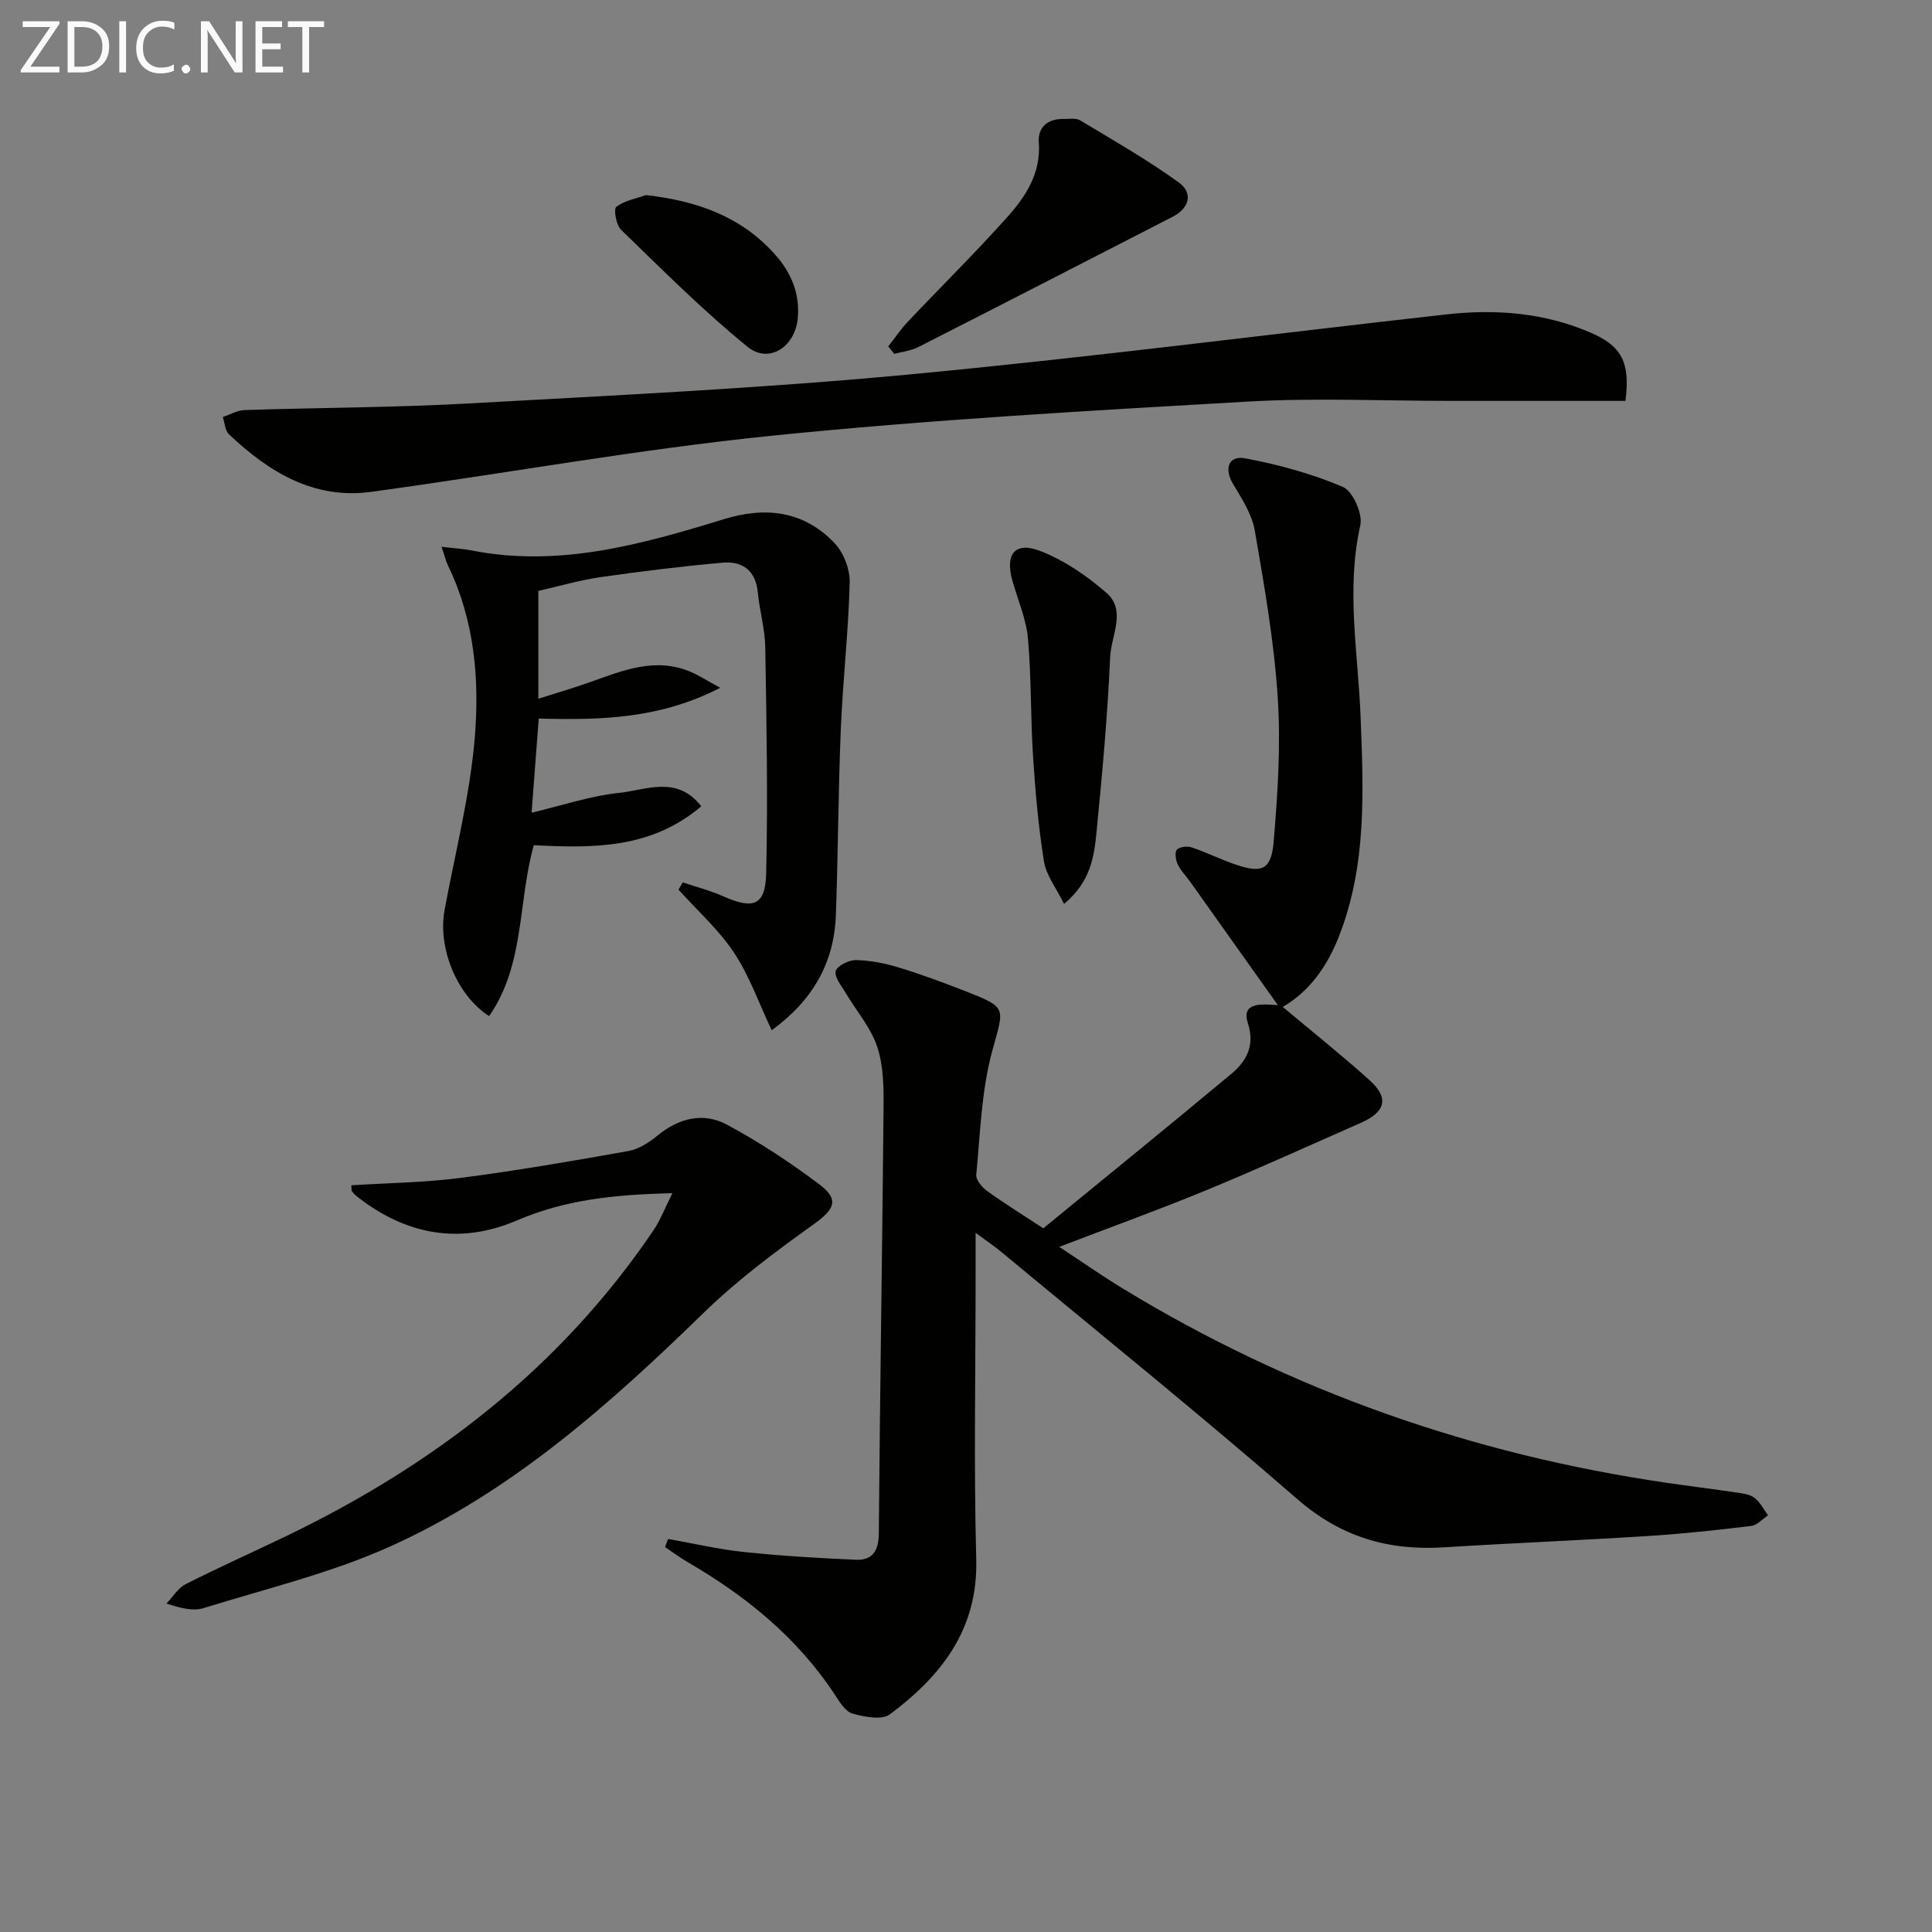
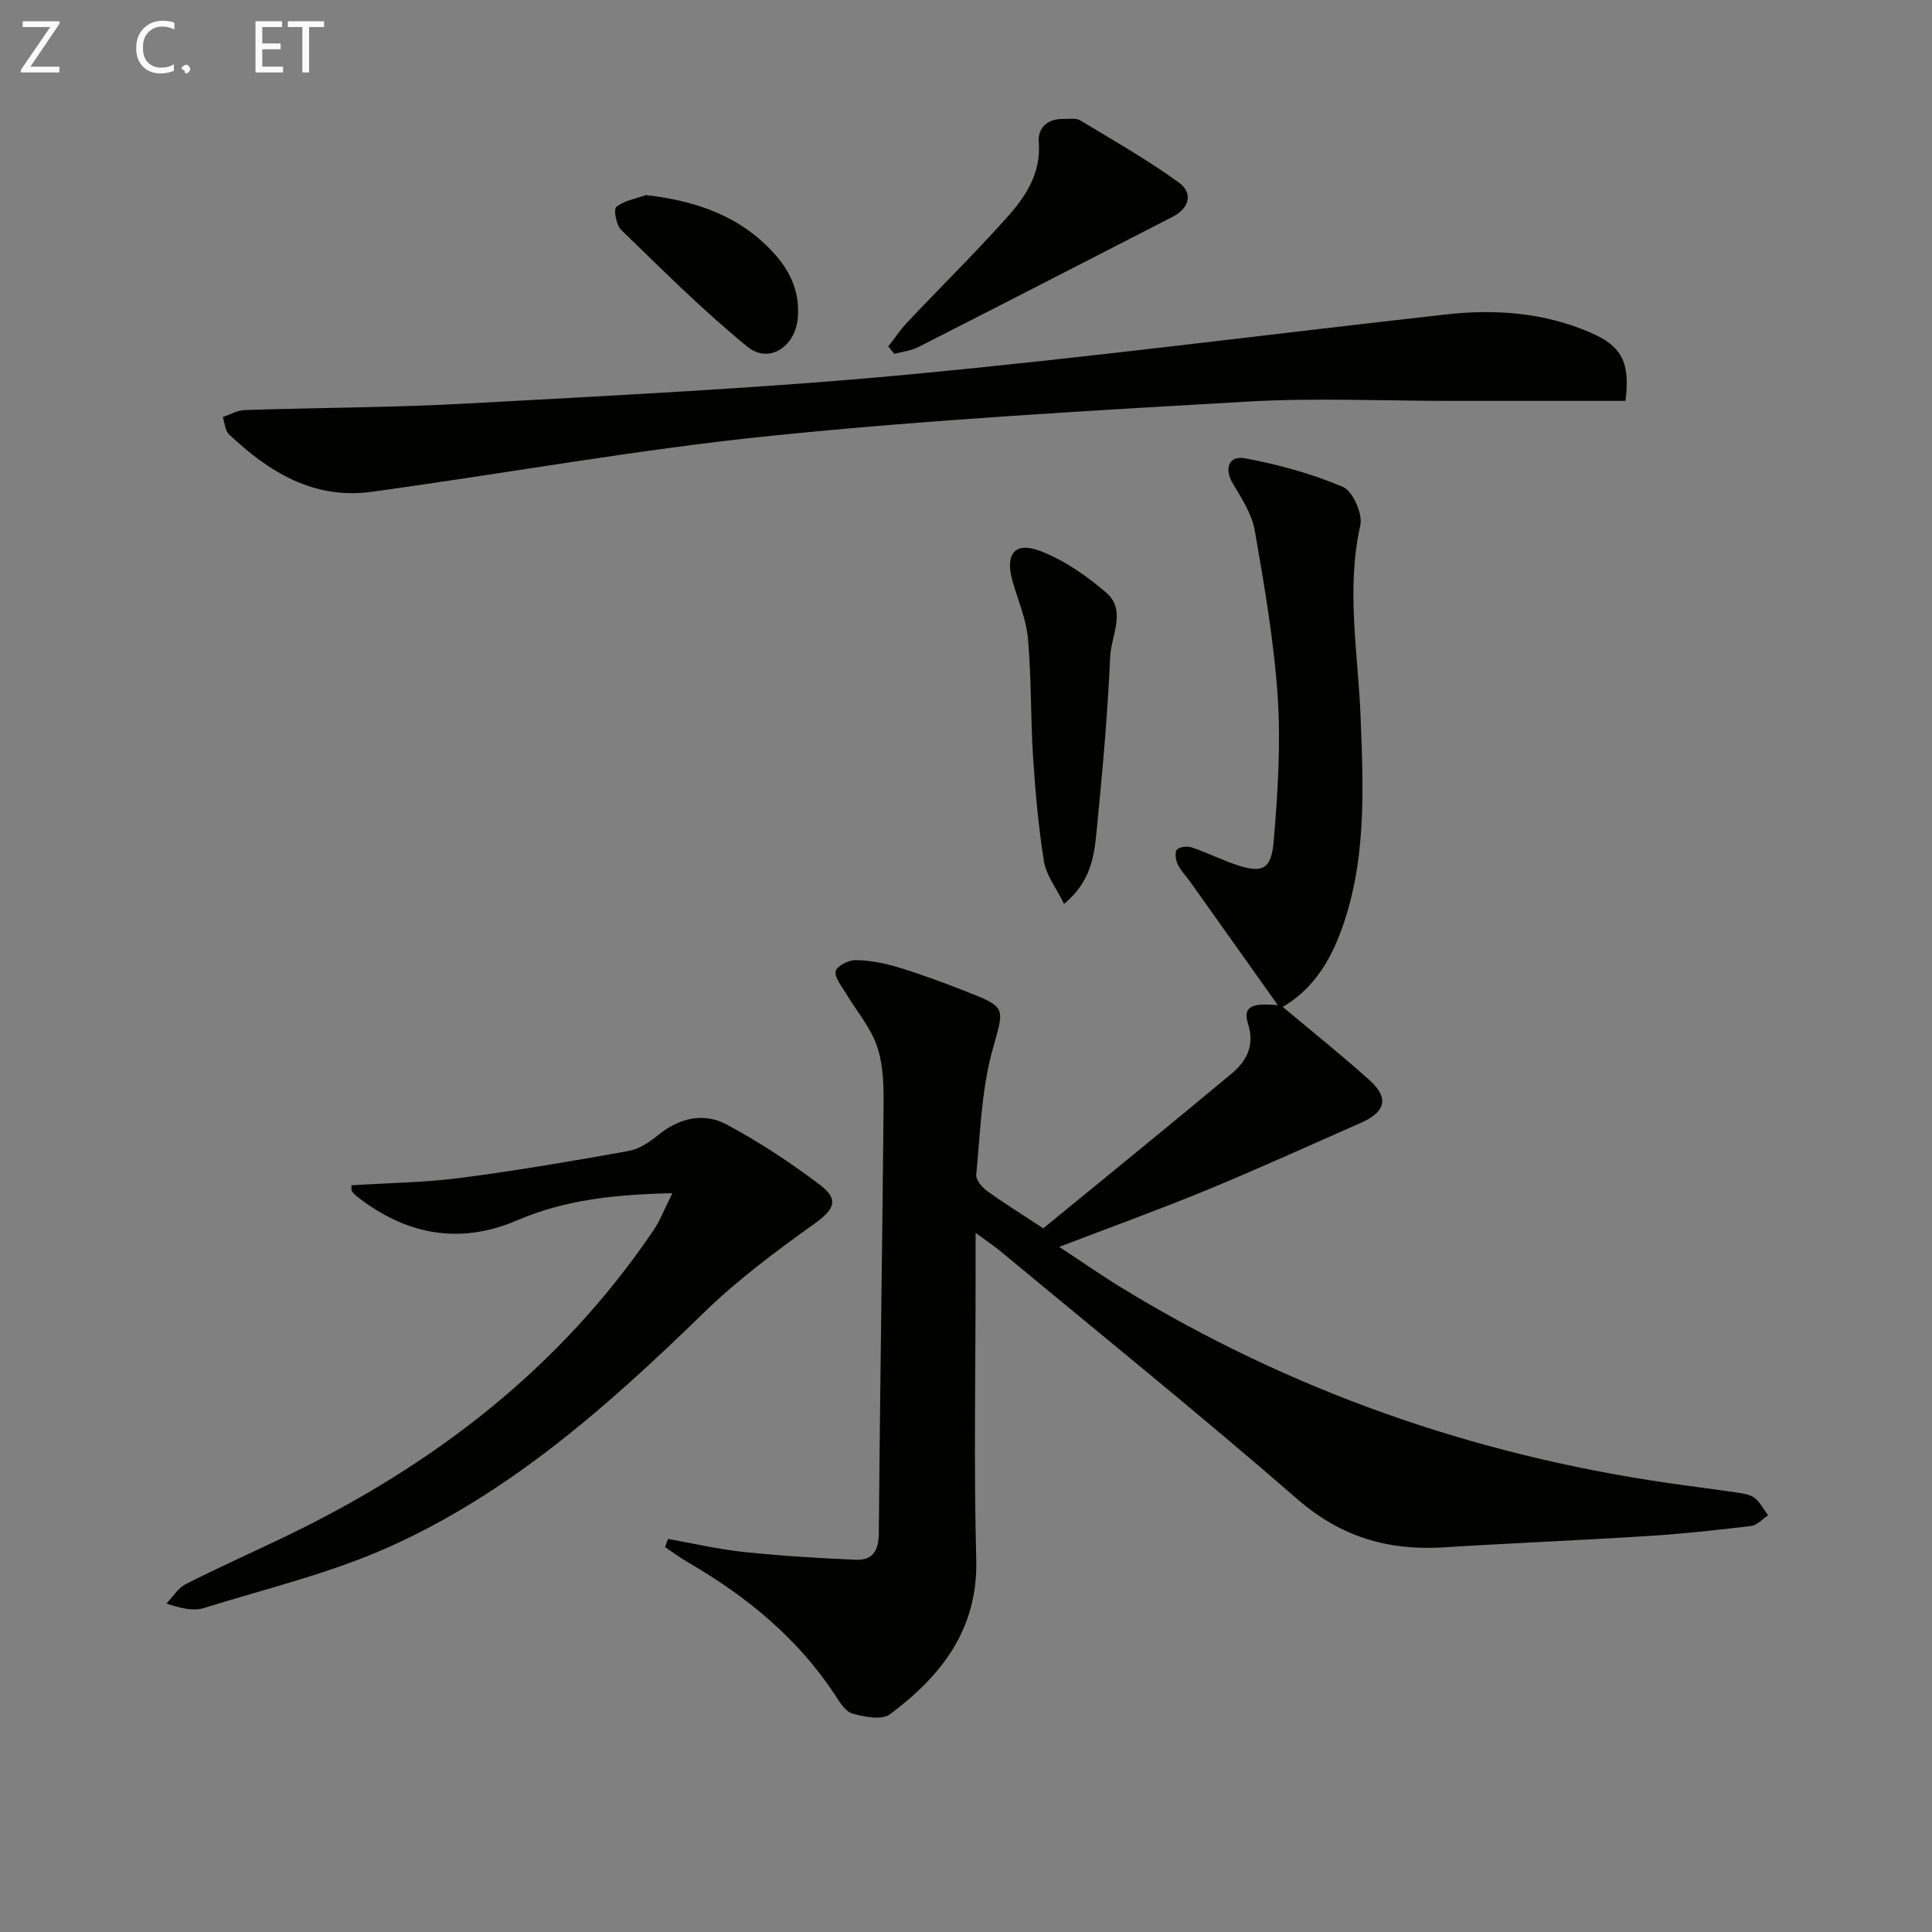
<svg xmlns="http://www.w3.org/2000/svg" enable-background="new 0 0 400 400" viewBox="0 0 400 400">
  <rect x="0" y="0" width="400" height="400" fill="#808080" stroke="none" />
  <path d="m216 254.31c12.95-10.61 25.98-21.18 38.86-31.92 3.16-2.63 5.02-5.81 3.5-10.54-1.35-4.2 2.37-4.06 6.21-3.74-6.46-9.09-12.3-17.32-18.15-25.54-.86-1.22-1.97-2.31-2.59-3.63-.42-.89-.65-2.49-.16-3.03.56-.61 2.16-.77 3.08-.46 3.14 1.06 6.13 2.57 9.28 3.62 5.3 1.76 7.18.98 7.67-4.85.84-9.92 1.49-19.96.84-29.86-.76-11.56-2.77-23.07-4.75-34.51-.59-3.39-2.68-6.63-4.51-9.67-1.86-3.09-.97-5.94 2.51-5.29 6.9 1.29 13.8 3.18 20.24 5.92 2.05.87 4.14 5.57 3.61 7.93-2.99 13.33-.45 26.52.06 39.75.59 15.31 1.29 30.61-4.46 45.31-2.44 6.23-6.06 11.41-11.66 14.67 5.95 4.99 12.11 9.9 17.96 15.16 4.1 3.68 3.36 6.58-1.81 8.85-10.6 4.66-21.13 9.47-31.83 13.88-9.79 4.04-19.75 7.63-30.59 11.79 4.7 3.09 8.82 5.98 13.1 8.59 34.79 21.2 72.46 34.4 112.74 40.27 4.76.7 9.55 1.28 14.31 1.99 1.3.19 2.79.36 3.77 1.1 1.18.9 1.91 2.39 2.83 3.63-1.16.76-2.25 2.05-3.48 2.2-7.09.86-14.2 1.63-21.32 2.08-14.1.9-28.23 1.47-42.34 2.35-11.46.72-21.27-2.12-30.27-9.94-20.1-17.47-40.83-34.2-61.32-51.21-1.48-1.23-3.1-2.3-5.34-3.96v8.63c0 19.66-.39 39.33.13 58.98.38 14.53-7.26 24.13-17.87 32.07-1.67 1.25-5.28.54-7.75-.15-1.48-.41-2.67-2.42-3.66-3.92-7.78-11.83-18.42-20.45-30.52-27.47-1.6-.93-3.09-2.06-4.63-3.09.21-.56.41-1.12.62-1.68 5.22.92 10.42 2.15 15.68 2.7 7.71.81 15.47 1.28 23.22 1.61 3.41.14 4.71-1.82 4.74-5.45.23-29.3.72-58.6.98-87.9.04-4.29.02-8.83-1.3-12.82-1.33-4.02-4.35-7.47-6.56-11.22-.86-1.46-2.36-3.24-2.04-4.49.27-1.08 2.71-2.3 4.16-2.27 2.94.05 5.95.64 8.79 1.5 4.6 1.39 9.13 3.08 13.61 4.82 9.15 3.57 8.31 3.39 5.81 12.61-2.22 8.21-2.45 16.97-3.28 25.52-.1 1.05 1.2 2.59 2.25 3.35 3.36 2.44 6.9 4.62 11.63 7.73z" fill="#010100" />
-   <path d="m159.77 213.3c-2.63-5.55-4.59-11.22-7.8-16.06-3.18-4.79-7.61-8.74-11.5-13.05.3-.5.6-1 .89-1.5 2.81.95 5.71 1.69 8.41 2.89 6.21 2.76 8.7 1.91 8.86-4.76.36-15.6.07-31.21-.19-46.81-.06-3.78-1.17-7.53-1.54-11.33-.44-4.6-3.2-6.56-7.36-6.18-8.42.76-16.83 1.79-25.2 2.99-4.25.61-8.41 1.84-12.88 2.85v22.33c3.76-1.2 7.19-2.2 10.55-3.39 6.89-2.43 13.72-5.36 21.15-2.11 1.59.7 3.07 1.65 5.96 3.23-12.6 6.48-24.79 6.7-37.58 6.37-.47 6.14-.93 12.31-1.48 19.49 6.36-1.5 12.16-3.48 18.09-4.1 5.56-.58 12.03-3.72 17.04 2.78-10.41 8.82-22.35 8.68-34.67 8.05-3.32 11.71-1.83 24.74-9.26 35.39-6.8-4.42-10.64-14.26-9.22-21.95 2.2-11.9 5.26-23.74 6.26-35.74.99-12.02-.05-24.22-5.5-35.5-.48-.98-.73-2.08-1.38-3.98 2.52.3 4.39.39 6.2.75 18.11 3.57 35.22-1.24 52.21-6.46 8.72-2.68 16.57-1.73 22.93 4.92 1.9 1.98 3.23 5.44 3.16 8.19-.25 10.12-1.42 20.21-1.84 30.33-.53 12.8-.55 25.61-1.02 38.41-.32 9.87-4.72 17.73-13.29 23.95z" fill="#010100" />
  <path d="m336.54 83c-12.11 0-24.05 0-35.99 0-14.13 0-28.29-.66-42.37.15-32.85 1.9-65.73 3.74-98.45 7.07-27.73 2.82-55.22 7.84-82.86 11.61-11.89 1.62-21.23-4.1-29.47-11.92-.82-.78-.87-2.36-1.27-3.57 1.5-.5 2.98-1.39 4.49-1.44 15.47-.51 30.96-.51 46.41-1.37 30.2-1.68 60.45-3.12 90.56-5.94 37.36-3.5 74.59-8.33 111.89-12.5 10.22-1.14 20.31-.35 29.86 3.79 6.38 2.76 8.21 6.08 7.2 14.12z" fill="#010100" />
  <path d="m139.21 247.04c-12.16.27-22.33 1.4-32.17 5.63-11.87 5.1-23.03 2.99-33.14-4.96-.39-.31-.76-.67-1.03-1.07-.15-.23-.07-.61-.12-1.24 7.55-.48 15.15-.56 22.62-1.53 11.64-1.51 23.21-3.5 34.76-5.57 2.14-.38 4.28-1.78 6.02-3.21 4.44-3.64 9.49-4.86 14.38-2.23 6.69 3.6 13.1 7.82 19.17 12.4 4.17 3.15 3.01 5.18-1.23 8.21-7.94 5.67-15.85 11.58-22.82 18.37-19.53 19.02-39.84 37.08-64.9 48.35-12.29 5.53-25.65 8.73-38.6 12.75-2.09.65-4.56.09-7.69-.94 1.32-1.37 2.39-3.21 3.99-4.02 6.81-3.46 13.79-6.57 20.67-9.88 30.69-14.76 56.93-34.91 76.19-63.4 1.34-1.94 2.17-4.21 3.9-7.66z" fill="#010100" />
  <path d="m183.9 71.73c1.33-1.69 2.53-3.5 4-5.06 6.84-7.24 13.95-14.24 20.58-21.65 3.87-4.32 7.08-9.13 6.59-15.6-.23-3.01 1.84-4.87 5.11-4.79 1.16.03 2.56-.25 3.44.28 6.9 4.15 13.93 8.16 20.44 12.87 2.96 2.14 2.27 5.28-1.27 7.1-17.55 9.01-35.09 18.04-52.67 26.98-1.51.77-3.31.95-4.97 1.4-.41-.51-.83-1.02-1.25-1.53z" fill="#010100" />
  <path d="m220.3 187.15c-1.66-3.38-3.71-5.96-4.16-8.81-1.15-7.18-1.79-14.46-2.26-21.73-.52-8.12-.33-16.29-1.05-24.38-.36-4.04-2.07-7.96-3.2-11.92-1.6-5.58.47-8.28 5.78-6.22 4.94 1.91 9.59 5.12 13.63 8.62 4.25 3.68 1 8.88.81 13.28-.53 12.09-1.64 24.16-2.82 36.21-.5 5.04-1.13 10.27-6.73 14.95z" fill="#010100" />
  <path d="m133.74 40.39c10.52 1.2 19.69 4.38 26.74 12.32 3.33 3.74 5.15 8.05 4.69 13.17-.53 5.92-5.97 9.54-10.42 5.91-9.2-7.49-17.62-15.95-26.16-24.21-1.02-.99-1.59-4.28-.99-4.75 1.65-1.31 4.04-1.69 6.14-2.44z" fill="#010100" />
  <g fill="#fafafa">
    <path d="m12.4 4.8-6.1 9h6v1.2h-8v-.5l6.1-8.9h-5.7v-1.2h7.6v.4z" />
-     <path d="m14 15v-10.6h3c1.6 0 2.9.5 4 1.4s1.6 2.2 1.6 3.8-.5 3-1.6 3.9-2.4 1.5-4 1.5zm1.4-9.4v8.2h1.6c1.3 0 2.4-.4 3.1-1.1s1.1-1.8 1.1-3.1-.4-2.3-1.2-3-1.8-1-3.1-1z" />
-     <path d="m26.1 4.4v10.6h-1.4v-10.6z" />
    <path d="m36.1 14.6c-.8.4-1.8.6-2.9.6-1.5 0-2.7-.5-3.6-1.4s-1.4-2.2-1.4-3.8c0-1.7.5-3.1 1.5-4.1s2.3-1.6 3.9-1.6c1 0 1.8.1 2.5.4v1.4c-.8-.4-1.6-.6-2.5-.6-1.2 0-2.1.4-2.9 1.2s-1.1 1.8-1.1 3.2c0 1.3.3 2.3 1 3s1.6 1.1 2.7 1.1c1 0 2-.2 2.7-.7v1.3z" />
-     <path d="m37.6 14.3c0-.2.1-.5.3-.6s.4-.3.6-.3c.3 0 .5.1.6.3s.3.4.3.6-.1.4-.3.6-.4.3-.6.3c-.3 0-.5-.1-.6-.3s-.3-.4-.3-.6z" />
-     <path d="m50.2 15h-1.6l-5.3-8.2c-.2-.2-.3-.5-.4-.7 0 .2.1.7.1 1.5v7.4h-1.4v-10.6h1.7l5.2 8.1c.2.4.4.6.4.7 0-.3-.1-.8-.1-1.5v-7.3h1.4z" />
+     <path d="m37.6 14.3c0-.2.1-.5.3-.6s.4-.3.6-.3c.3 0 .5.1.6.3s.3.4.3.6-.1.4-.3.6-.4.3-.6.3s-.3-.4-.3-.6z" />
    <path d="m58.6 15h-5.7v-10.6h5.5v1.2h-4.1v3.4h3.8v1.2h-3.8v3.6h4.3z" />
    <path d="m67.1 5.6h-3.1v9.4h-1.4v-9.4h-3v-1.2h7.5z" />
  </g>
</svg>